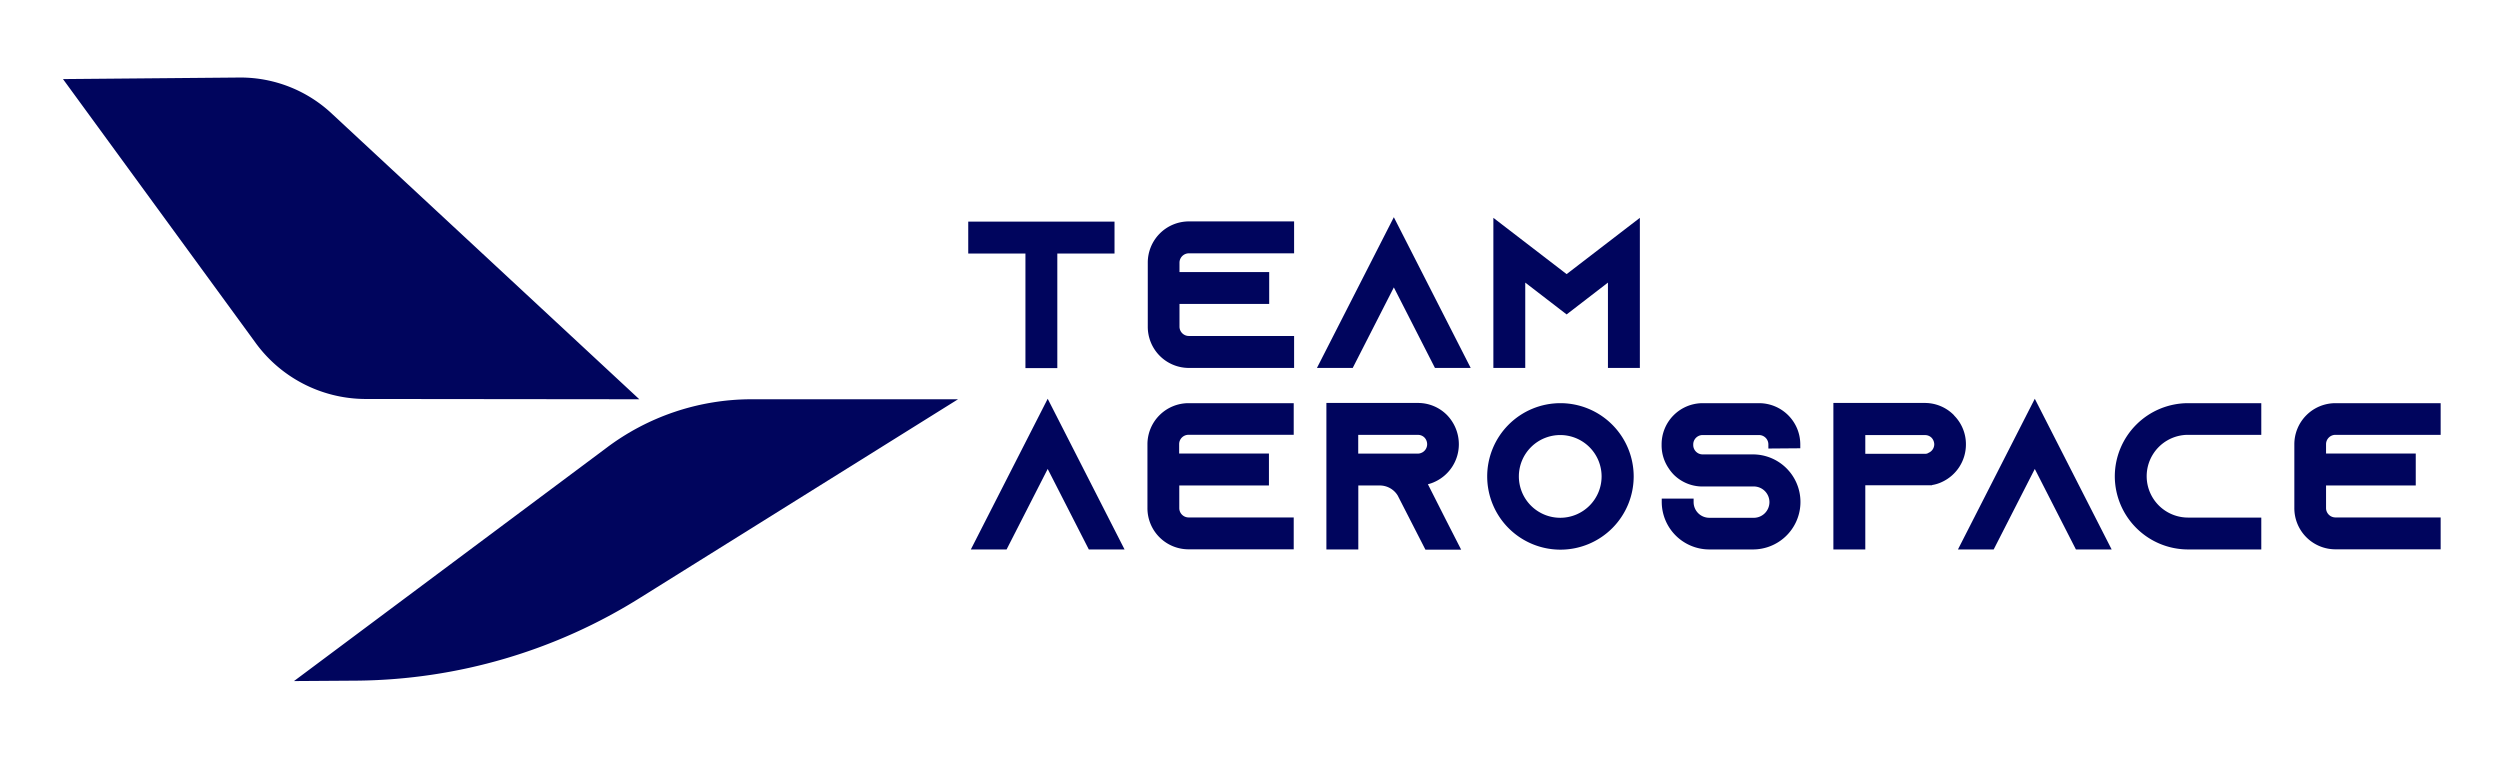
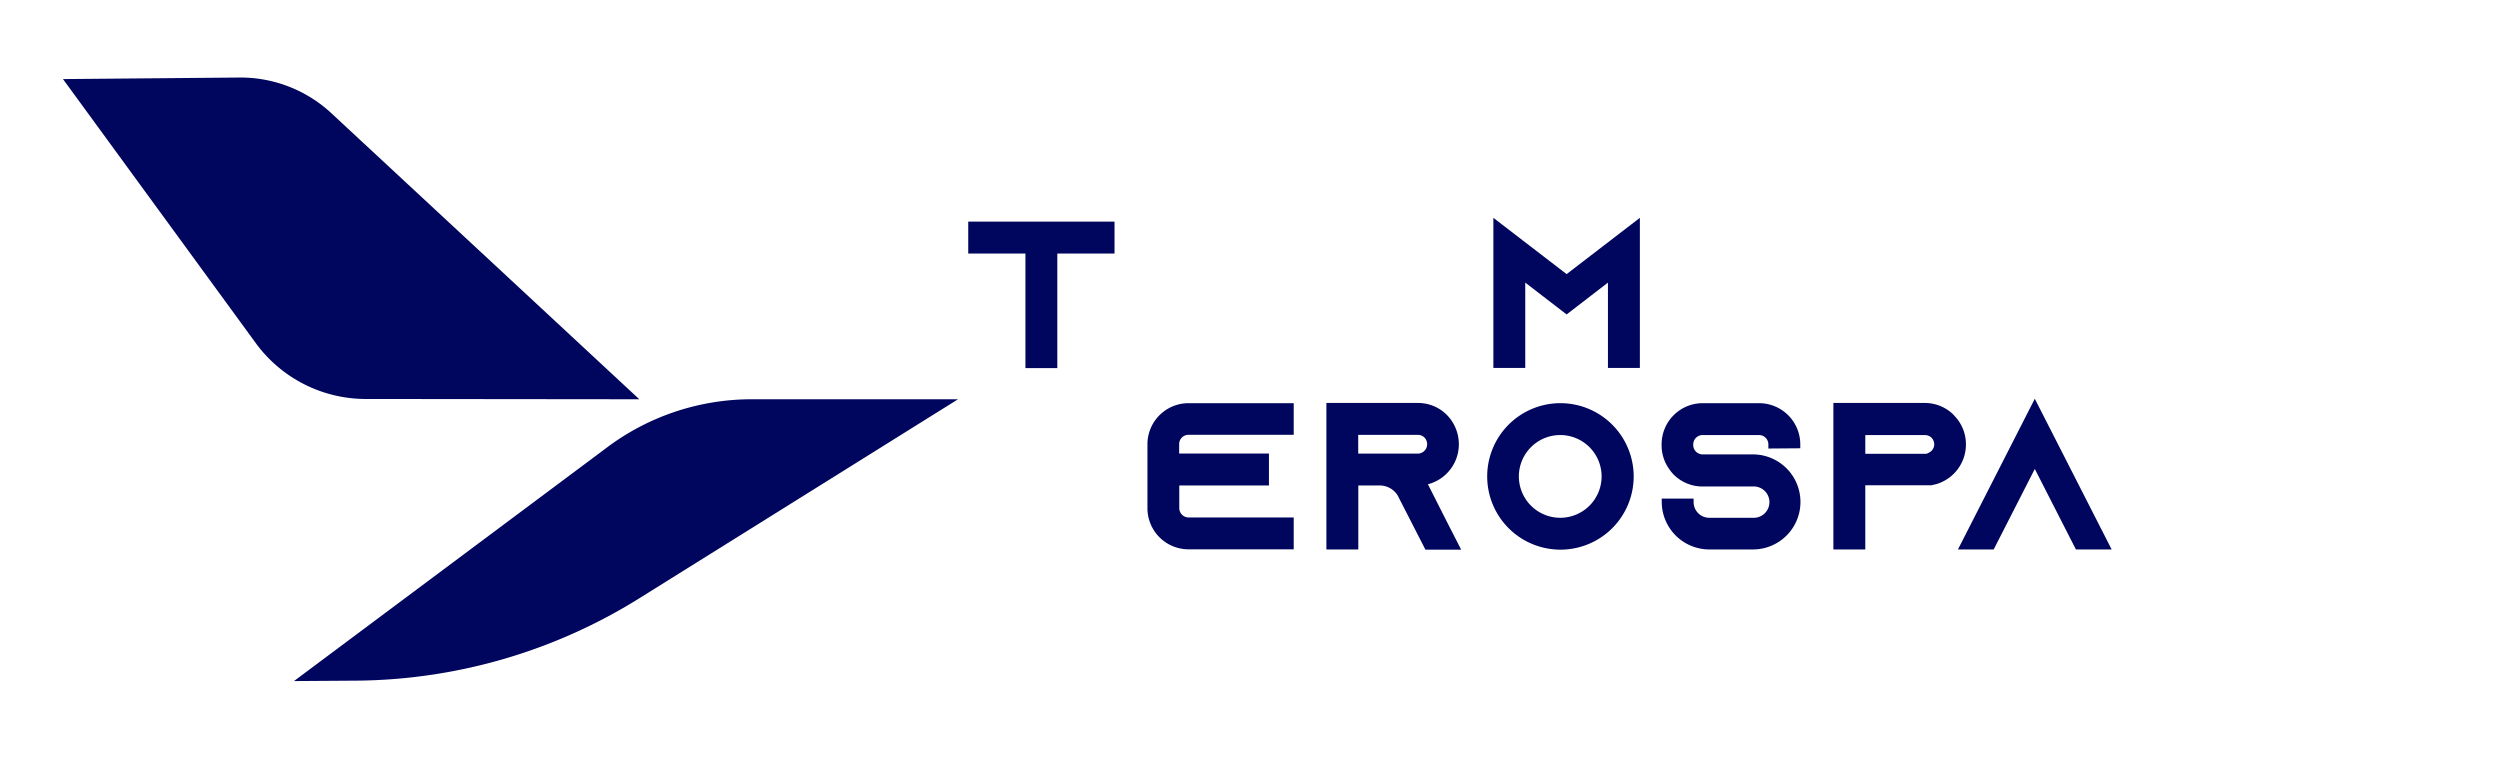
<svg xmlns="http://www.w3.org/2000/svg" id="Слой_1" data-name="Слой 1" viewBox="0 0 595.28 180.63">
  <defs>
    <style> .cls-1 { fill: #00055d; } </style>
  </defs>
  <title>TeamAerospace LOGO</title>
  <g>
    <path class="cls-1" d="M228.12,95.07l-75.46,47.12A129.28,129.28,0,0,1,85,162.07l-15,.1,74.34-55.48a57.45,57.45,0,0,1,34.44-11.62Z" />
    <g>
      <polygon class="cls-1" points="230.55 60.37 244.17 60.37 244.17 87.65 251.76 87.65 251.76 60.37 265.38 60.37 265.38 52.77 230.55 52.77 230.55 60.37" />
-       <path class="cls-1" d="M273.3,62.53V77.81a9.79,9.79,0,0,0,9.76,9.8h25.08V80H283.06a2.23,2.23,0,0,1-2.21-2.2V72.37h21.36V64.78H280.85V62.53a2.24,2.24,0,0,1,2.21-2.21h25.08v-7.6H283.06A9.8,9.8,0,0,0,273.3,62.53Z" />
-       <polygon class="cls-1" points="313.58 87.61 322.1 87.61 331.89 68.43 341.68 87.61 350.19 87.61 331.89 51.72 313.58 87.61" />
      <polygon class="cls-1" points="355.59 51.87 355.59 87.61 363.18 87.61 363.18 67.29 373.03 74.87 382.87 67.29 382.87 87.61 390.47 87.61 390.47 51.87 373.03 65.27 355.59 51.87" />
-       <polygon class="cls-1" points="231.17 130.83 239.68 130.83 249.47 111.66 259.26 130.83 267.77 130.83 249.47 94.95 231.17 130.83" />
      <path class="cls-1" d="M273.22,105.75V121a9.79,9.79,0,0,0,9.75,9.8h25.08v-7.59H283a2.23,2.23,0,0,1-2.2-2.21V115.6h21.35V108H280.77v-2.26a2.23,2.23,0,0,1,2.2-2.21h25.08V96H283A9.79,9.79,0,0,0,273.22,105.75Z" />
      <path class="cls-1" d="M340,115.3a8.08,8.08,0,0,0,1.67-.59,9.83,9.83,0,0,0,5.7-8.91,10,10,0,0,0-2.85-7,9.69,9.69,0,0,0-6.9-2.85H315.83v34.88h7.6V115.6h5.1a5,5,0,0,1,4.28,2.39l6.6,12.89h8.51l-3.65-7.14Zm-1.52-7.49a1.94,1.94,0,0,1-.86.2l-14.21,0v-4.46h14.21a2.16,2.16,0,0,1,1.55.62,2.29,2.29,0,0,1,.65,1.59A2.22,2.22,0,0,1,338.5,107.81Z" />
      <path class="cls-1" d="M371.52,96A17.44,17.44,0,1,0,389,113.39,17.46,17.46,0,0,0,371.52,96Zm9.84,17.44a9.85,9.85,0,1,1-9.84-9.85A9.85,9.85,0,0,1,381.36,113.39Z" />
      <path class="cls-1" d="M418.88,96H405.4a9.79,9.79,0,0,0-9.75,9.8v.19a9.64,9.64,0,0,0,1.69,5.53,9.49,9.49,0,0,0,1.27,1.57,9.68,9.68,0,0,0,6.79,2.75h12a3.73,3.73,0,1,1,0,7.45H407a3.73,3.73,0,0,1-3.73-3.73v-.83h-7.59v.83A11.34,11.34,0,0,0,407,130.83h10.39a11.31,11.31,0,0,0,8.7-18.55l-.13-.15-.22-.25a11.32,11.32,0,0,0-8.35-3.68h-12a2.24,2.24,0,0,1-2.21-2.21v-.19a2.24,2.24,0,0,1,2.21-2.21h13.48a2.23,2.23,0,0,1,2.2,2.21v1l7.6-.06v-1A9.82,9.82,0,0,0,418.88,96Z" />
      <path class="cls-1" d="M465.36,99l-.15-.19a9.7,9.7,0,0,0-6.9-2.86H436.55v34.88h7.6V115.55h15.06l.84,0v-.06a8.51,8.51,0,0,0,2.36-.73,9.83,9.83,0,0,0,5.7-8.91A9.68,9.68,0,0,0,465.36,99Zm-4.79,6.8a2.21,2.21,0,0,1-1.31,2l-.34.18a1.77,1.77,0,0,1-.56.08H444.15v-4.46h14.21a2.19,2.19,0,0,1,1.55.61A2.36,2.36,0,0,1,460.57,105.8Z" />
      <polygon class="cls-1" points="466.21 130.83 474.72 130.83 484.51 111.66 494.3 130.83 502.81 130.83 484.51 94.95 466.21 130.83" />
-       <path class="cls-1" d="M503.56,113.39A17.46,17.46,0,0,0,521,130.83h17.44v-7.59H521a9.85,9.85,0,0,1,0-19.7h17.44V96H521A17.46,17.46,0,0,0,503.56,113.39Z" />
-       <path class="cls-1" d="M556.07,103.54h25.08V96H556.07a9.79,9.79,0,0,0-9.76,9.8V121a9.79,9.79,0,0,0,9.76,9.8h25.08v-7.59H556.07a2.24,2.24,0,0,1-2.21-2.21V115.6h21.36V108H553.86v-2.26A2.24,2.24,0,0,1,556.07,103.54Z" />
    </g>
    <path class="cls-1" d="M152.23,95.07l-73.1-67.9a31.83,31.83,0,0,0-22-8.71L15,18.83,60.61,81.29A32.48,32.48,0,0,0,86.75,95Z" />
  </g>
</svg>